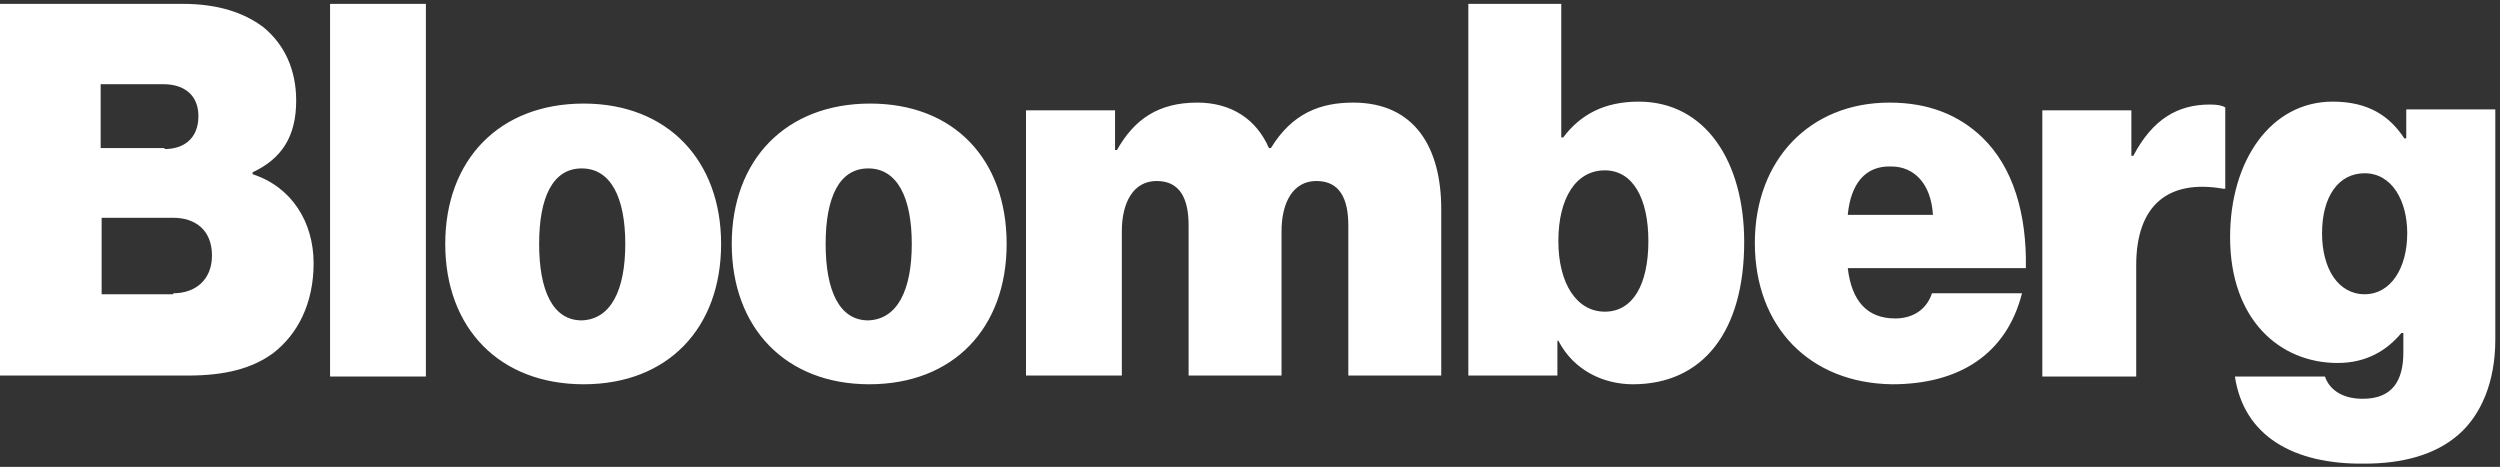
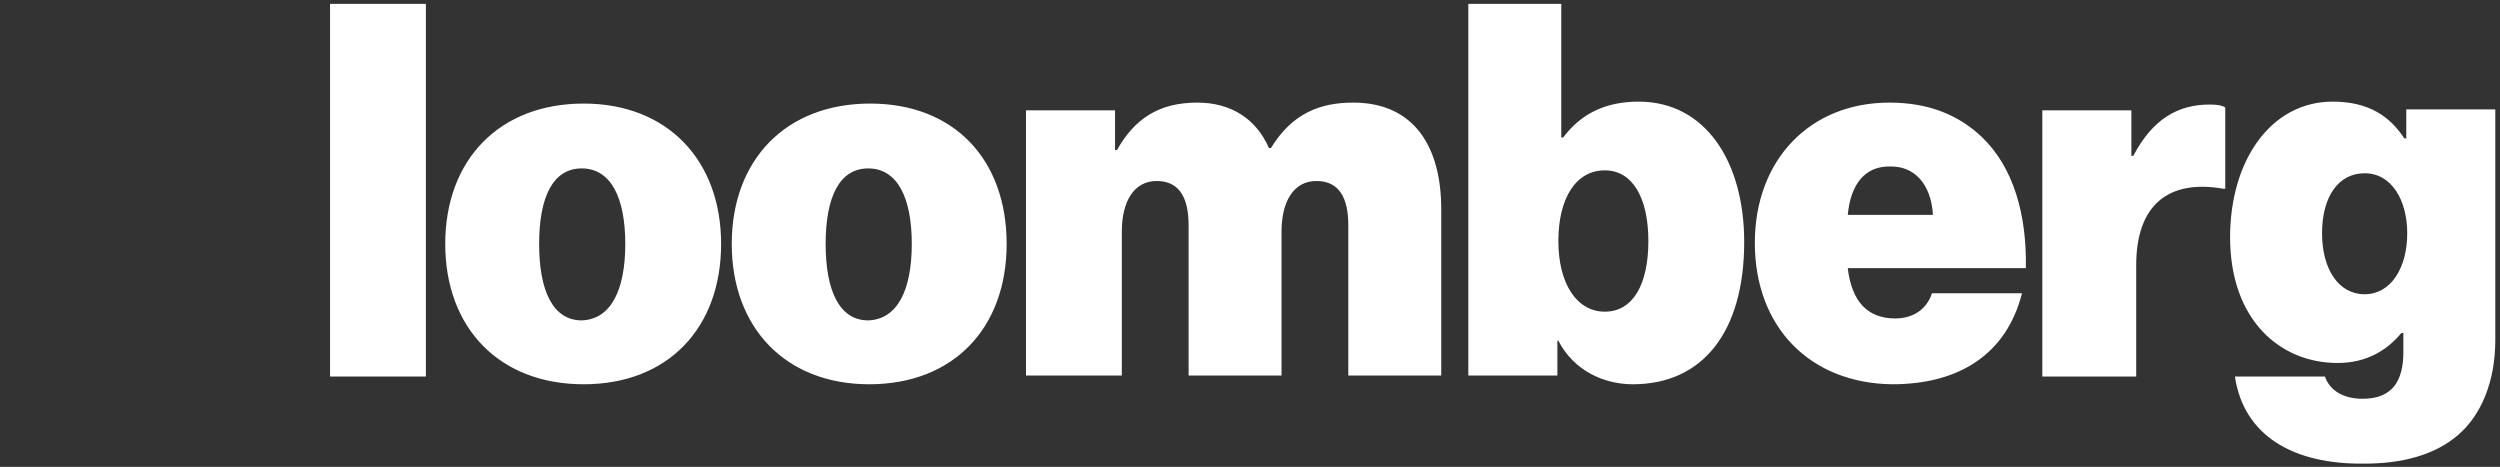
<svg xmlns="http://www.w3.org/2000/svg" width="498" height="93" viewBox="0 0 498 93">
  <rect x="0" y="0" width="498" height="93" fill="#333333" stroke="none" />
  <g fill="none" fill-rule="evenodd">
-     <path fill="#FFF" fill-rule="nonzero" d="M0,0.771 L36.441,0.771 C43.382,0.771 48.588,2.507 52.444,5.399 C56.686,8.869 59,13.882 59,20.052 C59,27.186 56.108,31.621 50.324,34.32 L50.324,34.706 C58.036,37.212 62.471,44.154 62.471,52.444 C62.471,60.35 59.386,66.52 54.373,70.376 C50.131,73.461 44.732,74.81 37.405,74.81 L0,74.81 L0,0.771 Z M32.778,29.693 C36.634,29.693 39.526,27.572 39.526,23.137 C39.526,18.895 36.634,16.775 32.585,16.775 L20.052,16.775 L20.052,29.5 L32.778,29.5 L32.778,29.693 Z M34.513,58.422 C38.948,58.422 42.225,55.722 42.225,50.902 C42.225,45.696 38.755,43.382 34.513,43.382 L20.245,43.382 L20.245,58.614 L34.513,58.614 L34.513,58.422 Z" />
    <polygon fill="#FFF" fill-rule="nonzero" points="65.748 .771 84.837 .771 84.837 75.003 65.748 75.003" />
    <path fill="#FFF" fill-rule="nonzero" d="M88.693 48.588C88.693 31.814 99.49 20.631 116.265 20.631 133.039 20.631 143.644 32.007 143.644 48.588 143.644 65.363 133.039 76.546 116.265 76.546 99.49 76.546 88.693 65.363 88.693 48.588zM124.556 48.588C124.556 39.333 121.663 33.549 115.879 33.549 110.095 33.549 107.395 39.333 107.395 48.588 107.395 57.843 110.095 63.82 115.879 63.82 121.663 63.627 124.556 57.843 124.556 48.588zM145.765 48.588C145.765 31.814 156.562 20.631 173.337 20.631 190.111 20.631 200.523 31.814 200.523 48.588 200.523 65.363 189.918 76.546 173.144 76.546 156.562 76.546 145.765 65.363 145.765 48.588zM181.627 48.588C181.627 39.333 178.735 33.549 172.951 33.549 167.167 33.549 164.467 39.333 164.467 48.588 164.467 57.843 167.167 63.82 172.951 63.82 178.735 63.627 181.627 57.843 181.627 48.588zM204.379 21.98L222.118 21.98 222.118 29.886 222.503 29.886C225.974 23.716 230.794 20.438 238.507 20.438 245.255 20.438 250.268 23.716 252.774 29.5L253.16 29.5C257.402 22.559 262.993 20.438 269.549 20.438 281.889 20.438 287.095 29.5 287.095 41.647L287.095 74.81 268.585 74.81 268.585 44.925C268.585 39.526 266.85 36.056 262.222 36.056 257.595 36.056 255.281 40.297 255.281 46.082L255.281 74.81 236.771 74.81 236.771 44.925C236.771 39.526 235.036 36.056 230.408 36.056 225.781 36.056 223.467 40.297 223.467 46.082L223.467 74.81 204.379 74.81C204.379 74.81 204.379 21.98 204.379 21.98zM310.425 67.869L310.232 67.869 310.232 74.81 292.493 74.81 292.493.771 311.003.771 311.003 27.379 311.389 27.379C314.859 22.752 319.68 20.245 326.428 20.245 339.732 20.245 347.444 32.199 347.444 48.203 347.444 66.134 339.154 76.546 325.271 76.546 319.487 76.546 313.51 73.846 310.425 67.869zM328.356 48.01C328.356 39.526 325.271 33.935 319.68 33.935 313.895 33.935 310.425 39.526 310.425 48.01 310.425 56.493 314.088 62.085 319.68 62.085 325.271 62.085 328.356 56.686 328.356 48.01zM349.565 48.395C349.565 31.814 360.556 20.438 376.366 20.438 384.271 20.438 390.248 22.944 394.876 27.379 401.046 33.356 403.745 42.611 403.552 53.408L368.075 53.408C368.846 59.964 371.931 63.435 377.523 63.435 380.801 63.435 383.693 61.892 384.85 58.422L402.781 58.422C399.696 70.569 390.248 76.546 376.944 76.546 360.556 76.353 349.565 65.17 349.565 48.395zM368.075 42.804L385.042 42.804C384.657 36.441 381.186 33.163 376.752 33.163 371.546 32.971 368.654 36.634 368.075 42.804zM424.569 31.042L424.954 31.042C428.81 23.716 433.824 20.824 440.186 20.824 441.729 20.824 442.693 21.016 443.271 21.402L443.271 37.598 442.886 37.598C431.895 35.67 425.533 40.876 425.533 52.83L425.533 75.003 406.83 75.003 406.83 21.98 424.569 21.98 424.569 31.042zM445.199 75.003L463.131 75.003C463.902 77.317 466.216 79.438 470.65 79.438 476.627 79.438 478.748 75.775 478.748 70.183L478.748 66.327 478.363 66.327C475.471 69.797 471.422 72.304 465.637 72.304 454.261 72.304 444.235 63.82 444.235 47.239 444.235 32.007 452.333 20.245 464.673 20.245 471.807 20.245 476.049 23.137 478.941 27.572L479.327 27.572 479.327 21.788 497.065 21.788 497.065 67.676C497.065 76.16 494.173 82.716 489.739 86.572 485.111 90.621 478.556 92.356 471.036 92.356 456.768 92.549 446.935 86.765 445.199 75.003zM479.52 46.467C479.52 39.912 476.435 34.513 471.036 34.513 465.83 34.513 462.552 39.141 462.552 46.467 462.552 53.601 465.83 58.614 471.036 58.614 476.242 58.614 479.52 53.408 479.52 46.467z" />
  </g>
</svg>